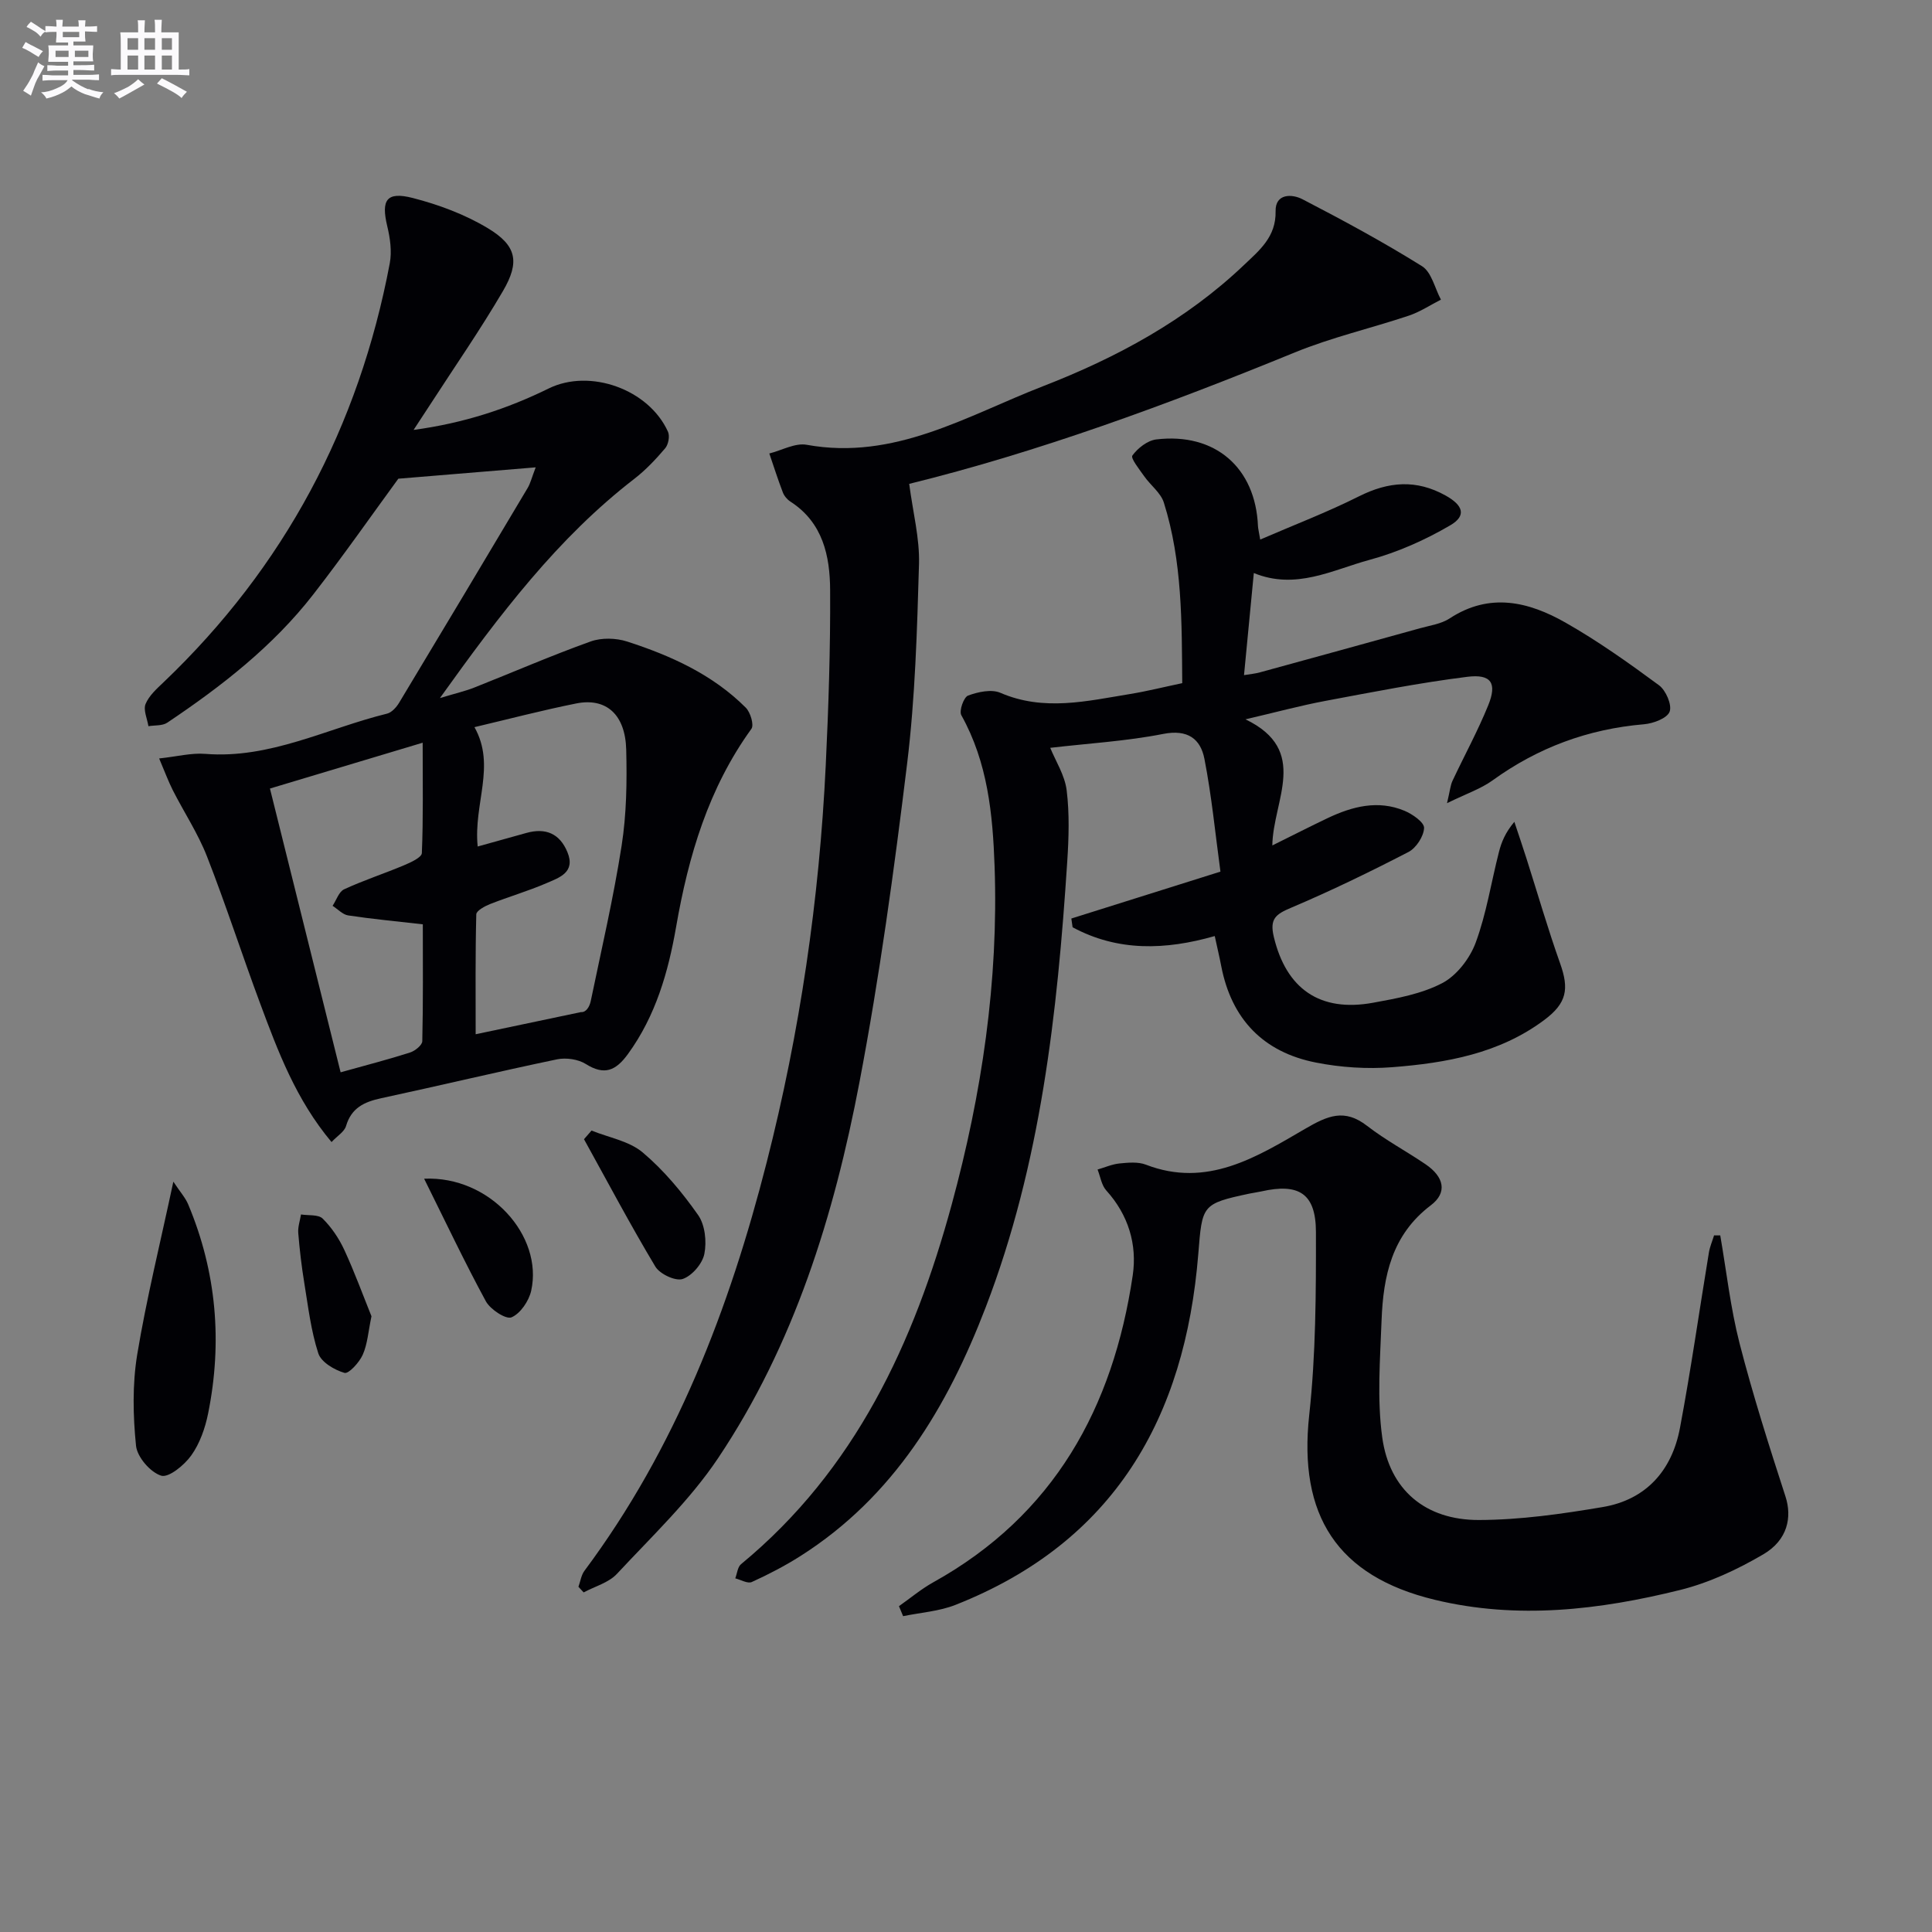
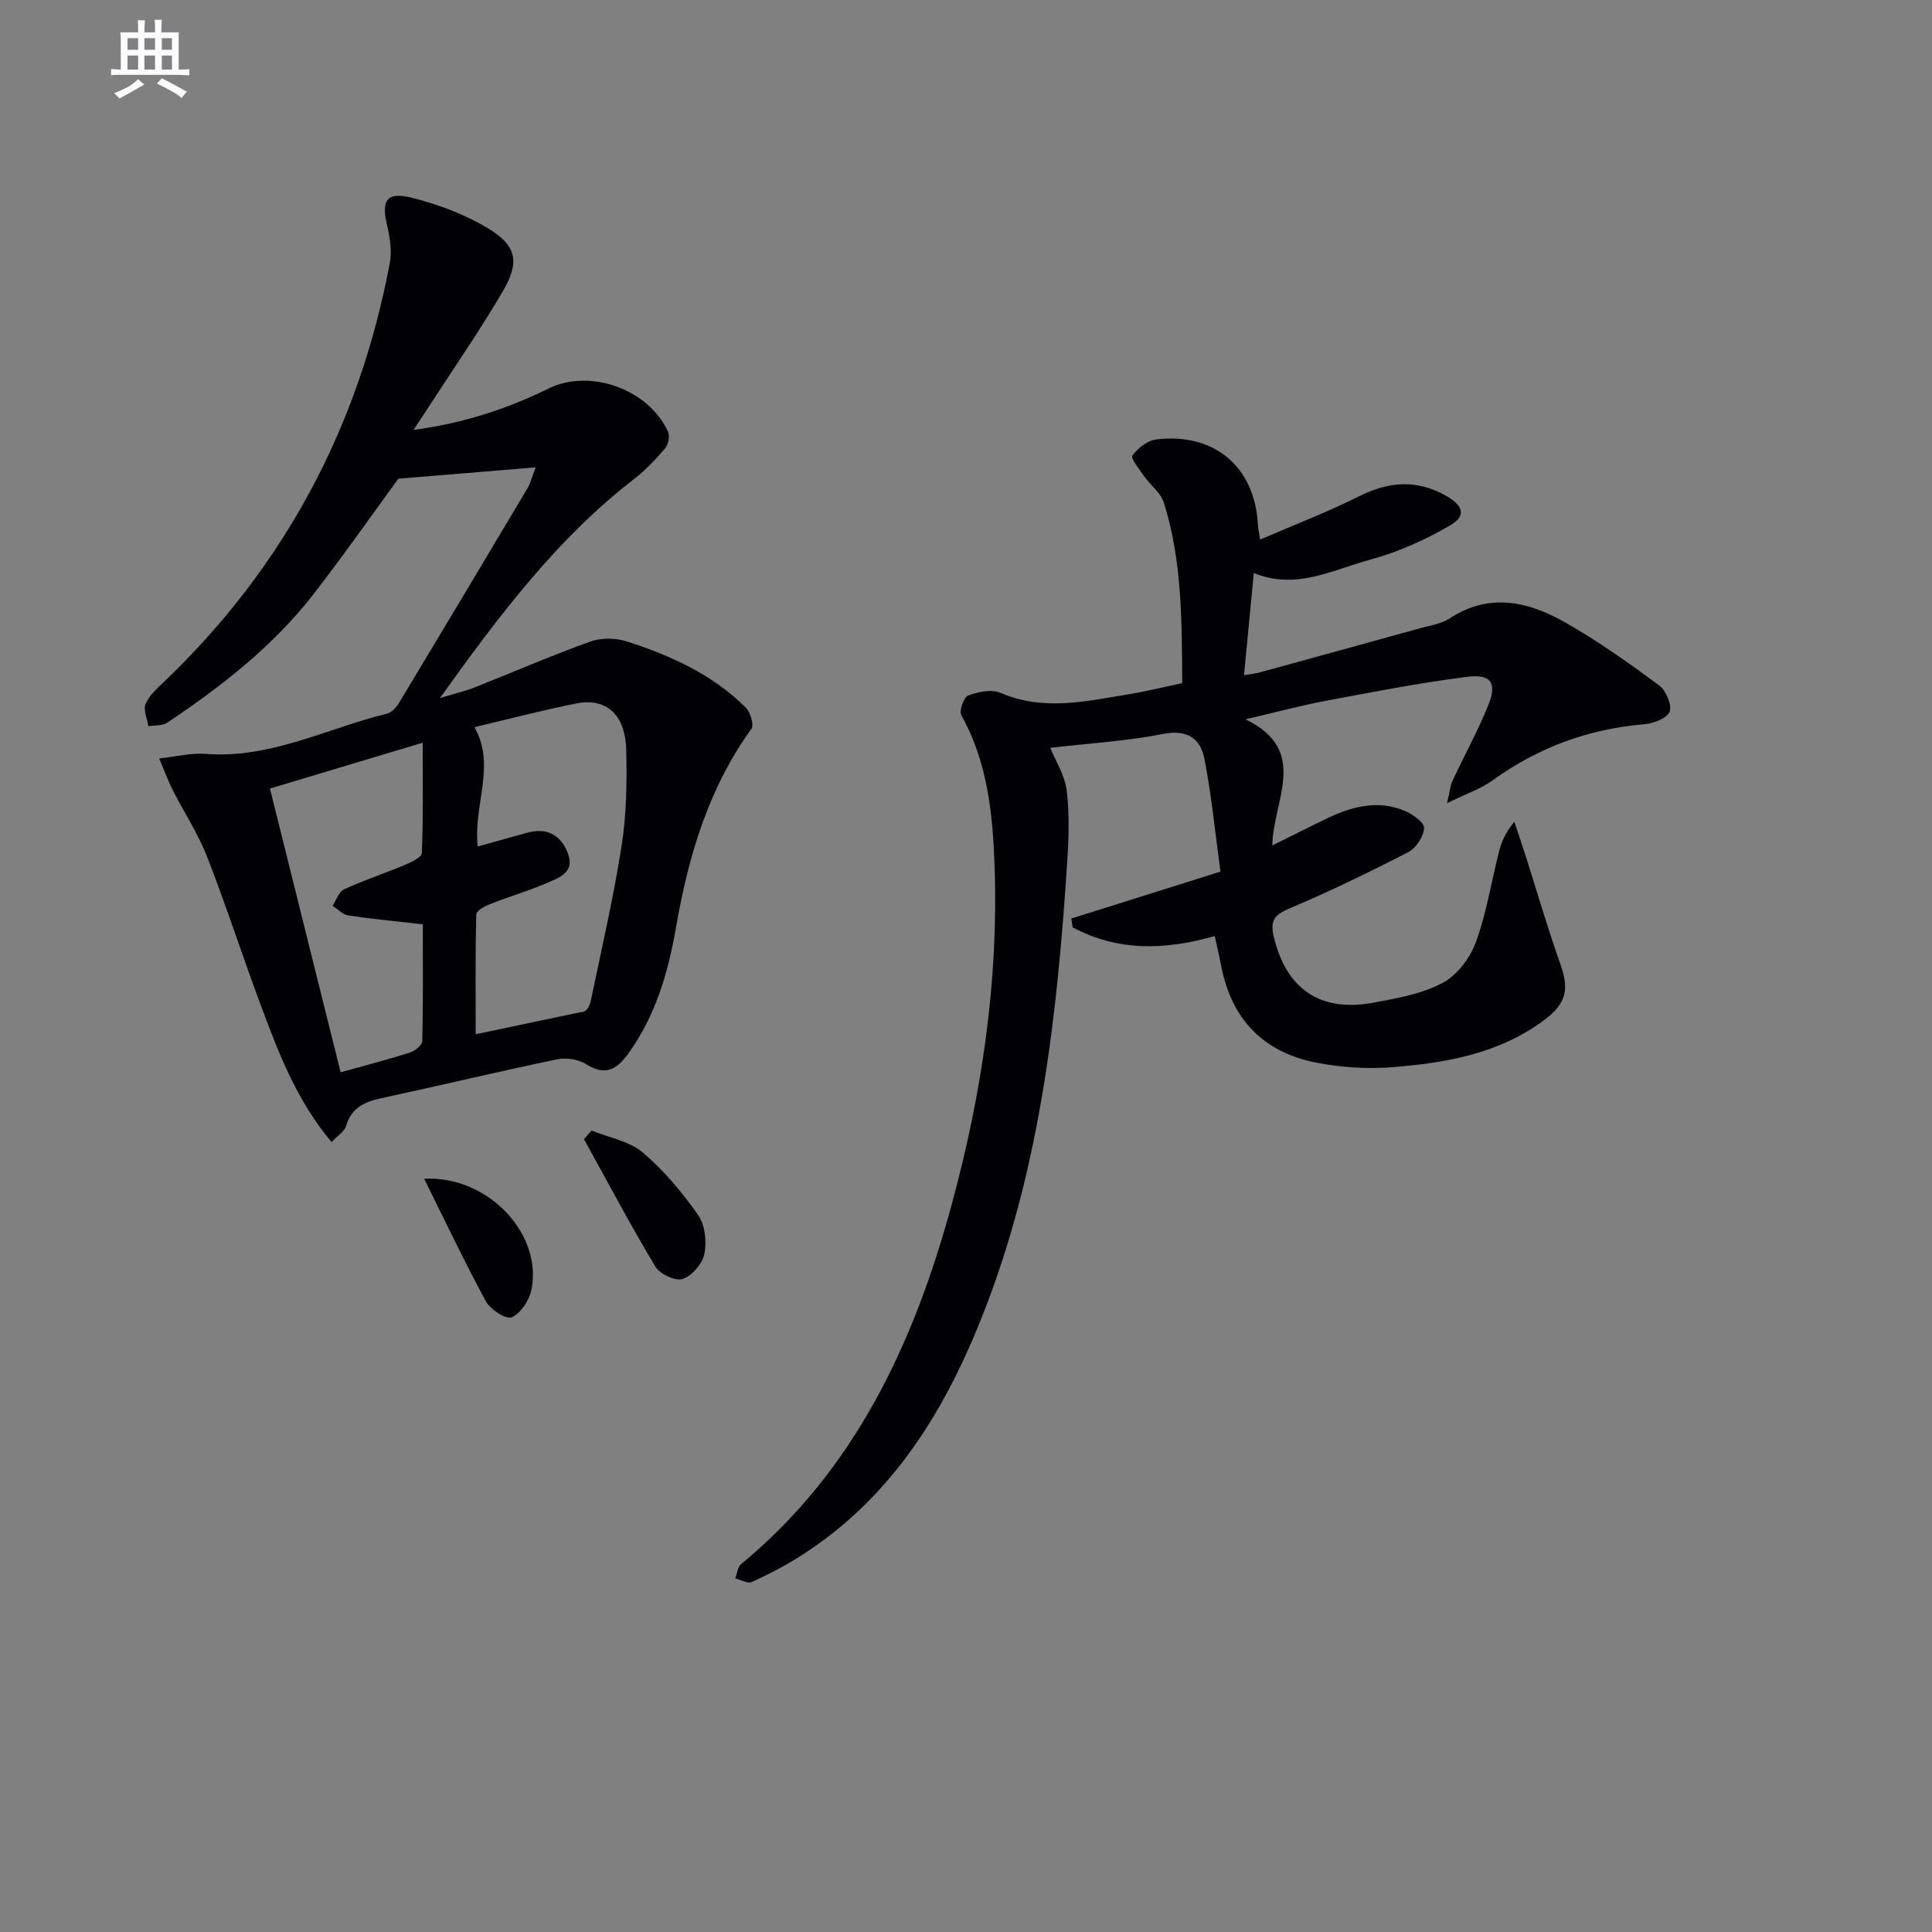
<svg xmlns="http://www.w3.org/2000/svg" enable-background="new 0 0 400 400" viewBox="0 0 400 400">
  <rect x="0" y="0" width="400" height="400" fill="#808080" stroke="none" />
  <g fill="#010105">
    <path d="m221.81 190.17c9.88-3.11 19.75-6.21 30.87-9.71-1.06-7.77-1.81-15.64-3.32-23.36-.81-4.14-3.48-6.14-8.52-5.15-7.61 1.5-15.43 1.95-23.4 2.88 1.11 2.73 3.01 5.66 3.4 8.78.6 4.86.44 9.87.12 14.78-2.04 31.4-5.48 62.58-16.87 92.24-7.95 20.71-19.03 39.24-38.35 51.52-3.21 2.04-6.62 3.81-10.09 5.39-.85.39-2.27-.47-3.42-.76.38-.99.48-2.34 1.19-2.93 23.65-19.51 35.82-45.81 43.63-74.5 6.22-22.86 9.7-46.17 8.87-69.97-.38-10.83-1.43-21.53-6.89-31.31-.5-.89.5-3.73 1.4-4.06 2.05-.76 4.84-1.37 6.69-.57 9.02 3.89 17.94 1.7 26.9.24 3.43-.56 6.8-1.41 10.75-2.24-.1-12.61.03-25.2-3.81-37.39-.64-2.03-2.76-3.58-4.06-5.44-.99-1.41-2.86-3.74-2.45-4.3 1.11-1.53 3.12-3.11 4.94-3.33 12.18-1.46 20.56 5.84 21.06 17.95.02.49.16.98.46 2.78 7.03-3.04 13.89-5.66 20.43-8.94 6.14-3.08 11.89-3.57 18-.15 3.54 1.98 4.36 4.13.92 6.14-5.21 3.05-10.92 5.59-16.74 7.16-7.69 2.09-15.24 6.28-23.93 2.72-.7 7.35-1.34 14.02-2.03 21.14 1.25-.21 2.32-.3 3.35-.59 11.04-3.02 22.07-6.06 33.1-9.12 2.08-.58 4.38-.89 6.12-2.03 8.26-5.42 16.33-3.49 23.98.86 6.74 3.83 13.11 8.36 19.36 12.97 1.43 1.05 2.73 4.06 2.21 5.47-.51 1.37-3.38 2.45-5.3 2.61-11.56.98-21.96 4.82-31.36 11.62-2.42 1.75-5.4 2.74-9.43 4.72.63-2.65.7-3.71 1.13-4.62 2.45-5.22 5.23-10.3 7.4-15.64 1.87-4.6.64-6.53-4.36-5.9-9.85 1.23-19.62 3.16-29.39 4.99-5.16.97-10.24 2.35-16.5 3.81 13.34 6.44 5.7 16.68 5.55 26.11 4.13-2.04 7.78-3.91 11.48-5.67 5.1-2.42 10.41-3.79 15.88-1.51 1.66.69 4.11 2.4 4.06 3.56-.07 1.74-1.64 4.15-3.24 4.98-7.97 4.12-16.06 8.05-24.32 11.55-3.14 1.33-4.45 2.27-3.55 6.02 2.56 10.71 9.49 15.67 20.59 13.63 4.87-.89 9.99-1.81 14.29-4.06 2.99-1.57 5.7-5.1 6.91-8.36 2.23-6.02 3.21-12.49 4.81-18.75.52-2.06 1.32-4.04 3.2-6.28.84 2.53 1.7 5.05 2.51 7.59 2.31 7.25 4.42 14.56 6.97 21.73 1.88 5.29 1.4 8.21-3.29 11.71-9.3 6.95-20.29 8.9-31.44 9.77-5.23.41-10.68.06-15.83-.96-10.89-2.14-17.49-8.98-19.61-19.99-.37-1.92-.83-3.83-1.34-6.2-10.21 2.92-20.07 3.23-29.43-1.82-.1-.61-.18-1.21-.26-1.81z" />
    <path d="m68.64 236.45c-7.37-8.8-11.09-18.78-14.79-28.72-3.76-10.1-7.07-20.37-10.99-30.4-1.86-4.77-4.75-9.13-7.08-13.72-.94-1.86-1.66-3.83-2.83-6.58 3.74-.4 6.68-1.18 9.53-.95 13.44 1.08 25.18-5.27 37.66-8.33.96-.24 1.92-1.31 2.48-2.23 8.92-14.81 17.79-29.65 26.63-44.5.57-.96.83-2.1 1.66-4.26-9.77.81-18.83 1.56-28.44 2.35-5.43 7.42-11.3 15.84-17.6 23.95-8.36 10.76-19.02 19.04-30.25 26.57-1.01.67-2.58.5-3.89.72-.25-1.55-1.1-3.36-.59-4.6.72-1.74 2.34-3.18 3.77-4.54 24.98-23.85 40.4-52.87 46.79-86.71.46-2.46.07-5.22-.53-7.7-1.29-5.4-.15-7.2 5.28-5.81 5.38 1.38 10.8 3.4 15.54 6.25 5.97 3.59 6.68 6.97 3.14 13.02-4.69 8.03-10.01 15.69-15.07 23.51-.98 1.51-1.96 3.01-3.43 5.24 10.37-1.4 19.38-4.36 27.99-8.59 8.51-4.17 20.7.15 24.68 8.97.41.91.08 2.65-.59 3.43-1.93 2.27-4.01 4.48-6.36 6.3-15.89 12.26-27.8 27.99-40.27 45.41 3.29-1 5.26-1.44 7.12-2.18 8.03-3.18 15.96-6.63 24.08-9.54 2.25-.81 5.25-.73 7.56.01 9.06 2.93 17.71 6.83 24.57 13.7.96.96 1.74 3.58 1.16 4.38-8.89 12.3-13.03 26.28-15.59 41.01-1.62 9.33-4.23 18.43-9.98 26.33-2.5 3.43-4.85 4.48-8.72 2.05-1.58-.99-4.07-1.35-5.93-.97-12.18 2.54-24.28 5.44-36.45 8.06-3.47.75-6.14 1.98-7.25 5.73-.34 1.2-1.81 2.06-3.01 3.34zm30.26-61.19c3.53-.98 6.81-1.89 10.09-2.81 3.98-1.11 6.9.12 8.49 3.98 1.73 4.2-1.71 5.28-4.34 6.42-3.8 1.64-7.8 2.8-11.66 4.32-1.11.44-2.85 1.38-2.87 2.13-.21 8.21-.13 16.43-.13 24.83 7.86-1.65 14.84-3.12 21.82-4.59 1 .1 1.75-1.05 2.01-2.29 2.22-10.7 4.71-21.37 6.39-32.16 1.02-6.53 1.12-13.27.95-19.9-.19-7.28-4.16-10.78-10.33-9.55-7.05 1.41-14.02 3.24-21.09 4.91 4.51 7.99-.24 15.86.67 24.71zm-11.39-21.49c-11.59 3.48-21.2 6.37-31.62 9.49 4.91 19.73 9.73 39.08 14.63 58.75 5.52-1.54 9.99-2.69 14.38-4.1 1.03-.33 2.51-1.52 2.53-2.34.19-8.09.11-16.18.11-24.2-5.59-.64-10.54-1.1-15.44-1.84-1.15-.17-2.16-1.3-3.24-1.99.78-1.17 1.3-2.92 2.39-3.42 4.04-1.87 8.3-3.25 12.41-4.98 1.39-.59 3.64-1.61 3.68-2.52.3-7.2.17-14.41.17-22.85z" />
-     <path d="m188.24 100.18c.78 5.93 2.18 11.29 2.03 16.59-.4 13.79-.79 27.65-2.46 41.33-2.69 22.07-5.71 44.15-9.87 65.98-5.25 27.54-13.51 54.29-29.29 77.85-5.85 8.73-13.7 16.16-20.92 23.92-1.7 1.83-4.56 2.59-6.89 3.84-.36-.39-.72-.77-1.08-1.16.4-1.11.57-2.4 1.24-3.31 18.91-25.37 30.01-54.27 37.74-84.59 6.87-26.94 10.89-54.37 12.22-82.16.58-12.09.98-24.21.91-36.32-.04-7.06-1.5-13.96-8.21-18.29-.67-.43-1.3-1.17-1.58-1.91-1.02-2.65-1.88-5.37-2.8-8.06 2.59-.65 5.35-2.24 7.75-1.8 18.17 3.3 33.2-6.03 48.89-12.12 15.25-5.91 29.63-13.67 41.64-25.11 3.19-3.04 6.65-5.81 6.54-11.13-.08-3.7 3.4-3.61 5.58-2.47 8.39 4.35 16.72 8.85 24.73 13.85 1.98 1.23 2.65 4.56 3.92 6.93-2.21 1.12-4.32 2.53-6.64 3.31-7.84 2.62-15.97 4.49-23.6 7.61-26.46 10.84-53.23 20.66-79.85 27.22z" />
-     <path d="m186.12 332.54c2.36-1.66 4.59-3.54 7.1-4.94 25.01-13.89 37.24-36.16 41.3-63.55.94-6.37-.89-12.51-5.47-17.57-.99-1.09-1.23-2.87-1.81-4.34 1.52-.44 3.01-1.11 4.55-1.26 1.8-.18 3.83-.37 5.45.25 12.65 4.89 22.92-1.57 32.92-7.39 4.75-2.77 8.19-4.28 12.9-.63 3.8 2.94 8.1 5.23 12.09 7.94 3.82 2.6 4.58 5.85 1.08 8.5-8.08 6.12-9.84 14.66-10.19 23.79-.3 8.09-.96 16.33.14 24.28 1.51 10.86 8.94 17.1 20 17.08 8.56-.02 17.18-1.25 25.64-2.68 9.01-1.52 14.35-7.59 16-16.39 2.27-12.05 3.99-24.2 5.99-36.31.2-1.21.71-2.37 1.07-3.55.43 0 .85.01 1.28.01 1.29 7.45 2.12 15.02 3.99 22.31 2.75 10.7 6.11 21.25 9.52 31.76 1.37 4.23.48 8.98-4.6 11.96-5.36 3.14-11.23 5.89-17.23 7.38-16.71 4.14-33.7 6.15-50.78 2.03-20.26-4.88-28.27-17.51-26-38.26 1.37-12.52 1.41-25.23 1.39-37.86-.01-8.01-3.52-10.19-11.31-8.43-.81.18-1.63.28-2.44.45-9.93 2.11-9.79 2.38-10.61 12.54-2.73 33.84-17.37 59.63-50.26 72.61-3.39 1.34-7.22 1.59-10.85 2.34-.29-.67-.57-1.37-.86-2.07z" />
-     <path d="m35.89 244.65c1.42 2.15 2.5 3.33 3.08 4.72 5.86 13.98 7.1 28.47 4.12 43.27-.61 3.03-1.72 6.21-3.49 8.69-1.43 2.01-4.69 4.68-6.24 4.19-2.25-.71-4.97-3.87-5.2-6.21-.63-6.22-.76-12.68.24-18.82 1.91-11.55 4.74-22.94 7.49-35.84z" />
    <path d="m122.47 234.07c3.57 1.45 7.77 2.16 10.58 4.52 4.38 3.69 8.17 8.25 11.48 12.96 1.44 2.04 1.81 5.5 1.3 8.05-.4 2.04-2.56 4.55-4.49 5.2-1.49.5-4.73-1.02-5.66-2.57-5.18-8.64-9.89-17.55-14.77-26.37.52-.59 1.04-1.19 1.56-1.79z" />
    <path d="m87.81 244.04c13.63-.63 24.68 11.85 22.17 23.18-.47 2.13-2.24 4.74-4.08 5.52-1.15.48-4.37-1.62-5.3-3.31-4.39-8.08-8.32-16.4-12.79-25.39z" />
-     <path d="m76.91 272.52c-.67 3.17-.82 5.75-1.81 7.97-.71 1.59-2.91 4-3.78 3.75-2.09-.61-4.83-2.22-5.42-4.05-1.52-4.67-2.1-9.67-2.9-14.56-.56-3.43-.97-6.89-1.25-10.35-.1-1.26.36-2.56.57-3.84 1.53.25 3.59-.03 4.49.86 1.84 1.82 3.38 4.12 4.48 6.49 2.14 4.64 3.9 9.47 5.62 13.73z" />
  </g>
-   <path d="m6.8 9.5c.6.3 1.3.7 2.1 1.1-.4.4-.7.8-.9 1.2-.7-.4-1.3-.8-1.8-1.1s-1.1-.6-1.6-.8c.2-.4.5-.8.7-1.2.4.2.8.5 1.5.8zm.9 6.9c-.3.6-.5 1.1-.7 1.7s-.4 1.1-.6 1.7c-.6-.4-1.1-.7-1.6-1 .7-1 1.2-1.8 1.5-2.4.3-.5.6-1.1.8-1.7.3-.6.5-1.2.8-1.8.3.3.8.6 1.3.8-.7 1.3-1.2 2.2-1.5 2.7zm.1-11c.4.3 1 .7 1.7 1.1-.5.2-.8.6-1.1 1.1-.5-.6-1-1-1.4-1.2s-.9-.6-1.5-.8c.2-.4.5-.7.9-1.1.5.3.9.6 1.4.9zm10.5 13c1 .4 2 .6 3.1.7-.4.4-.7.8-.8 1.3-.9-.2-1.9-.6-3-.9-1-.4-2-.9-2.8-1.6-.5.4-1.1.9-1.9 1.3s-1.9.9-3.3 1.2c-.1-.3-.5-.8-1.1-1.3 1 0 2.1-.3 3.2-.8 1.2-.5 1.9-1 2.3-1.7h-3.2c-.4 0-1 0-2 .1v-1.2c1 0 1.7.1 2 .1h3.3v-1h-2.3c-.2 0-.9 0-2 .1v-1.2c1.2 0 1.9.1 2 .1h2.3v-.8h-4.1c0-.7.1-1.2.1-1.6 0-.5 0-1.1-.1-1.8h4.1v-.6h-2.5c0-.6.1-1.1.1-1.6v-.6h-.5c-.4 0-1 0-1.8.1v-1.3c1.2 0 1.9.1 2.1.1h.2c0-.3 0-.8-.1-1.4h1.4c0 .6-.1 1-.1 1.4h3.4c0-.4 0-.8-.1-1.3h1.5c0 .4-.1.9-.1 1.3.7 0 1.5 0 2.5-.1v1.2c-1 0-1.8-.1-2.5-.1v.6c0 .3 0 .8.1 1.5h-2.5v.8h4.1c0 .7-.1 1.3-.1 1.8s0 1 .1 1.5h-4.1v.8h1.4c.8 0 1.8 0 2.9-.1v1.2c-1 0-1.9-.1-2.8-.1h-1.5v1h3.2c.3 0 1 0 2.1-.1v1.2c-1.1 0-1.8-.1-2.1-.1h-3.4l-.1.1c1.4 1 2.4 1.5 3.4 1.9zm-4.1-6.6v-1.3h-2.7v1.3zm2.2-4.1v-1.1h-3.4v1.1zm1.9 4.1v-1.3h-2.8v1.3z" fill="#fbfafc" />
  <path d="m37 6.7v2.3 5.4c1 0 1.8 0 2.2-.1v1.3c-.6 0-1.5-.1-2.5-.1h-11.9c-.7 0-1.3 0-1.8.1v-1.3c.5 0 1.1.1 2 .1v-5.2c0-1 0-1.8-.1-2.5h3.7c0-1.3 0-2.1-.1-2.5h1.5c0 .4-.1 1.3-.1 2.5h2.2c0-1.2 0-2.1-.1-2.6h1.5c0 .4-.1 1.3-.1 2.6zm-12.3 13.7c-.3-.4-.7-.8-1.1-1.1 1.1-.4 2.1-.9 2.9-1.3.8-.5 1.5-1 2.1-1.6.4.4.9.8 1.3 1.1-2.5 1.4-4.2 2.4-5.2 2.9zm3.9-10.1v-2.4h-2.2v2.4zm0 4.1v-2.9h-2.2v2.9zm3.5-4.1v-2.4h-2.2v2.4zm0 4.1v-2.9h-2.2v2.9zm.4 2.9 1-1.1c.6.3 1.4.7 2.5 1.3s2 1.1 2.7 1.5c-.4.4-.8.8-1.1 1.3-.8-.8-2.5-1.7-5.1-3zm3.1-7v-2.4h-2.1v2.4zm0 4.1v-2.9h-2.1v2.9z" fill="#fbfafc" />
</svg>